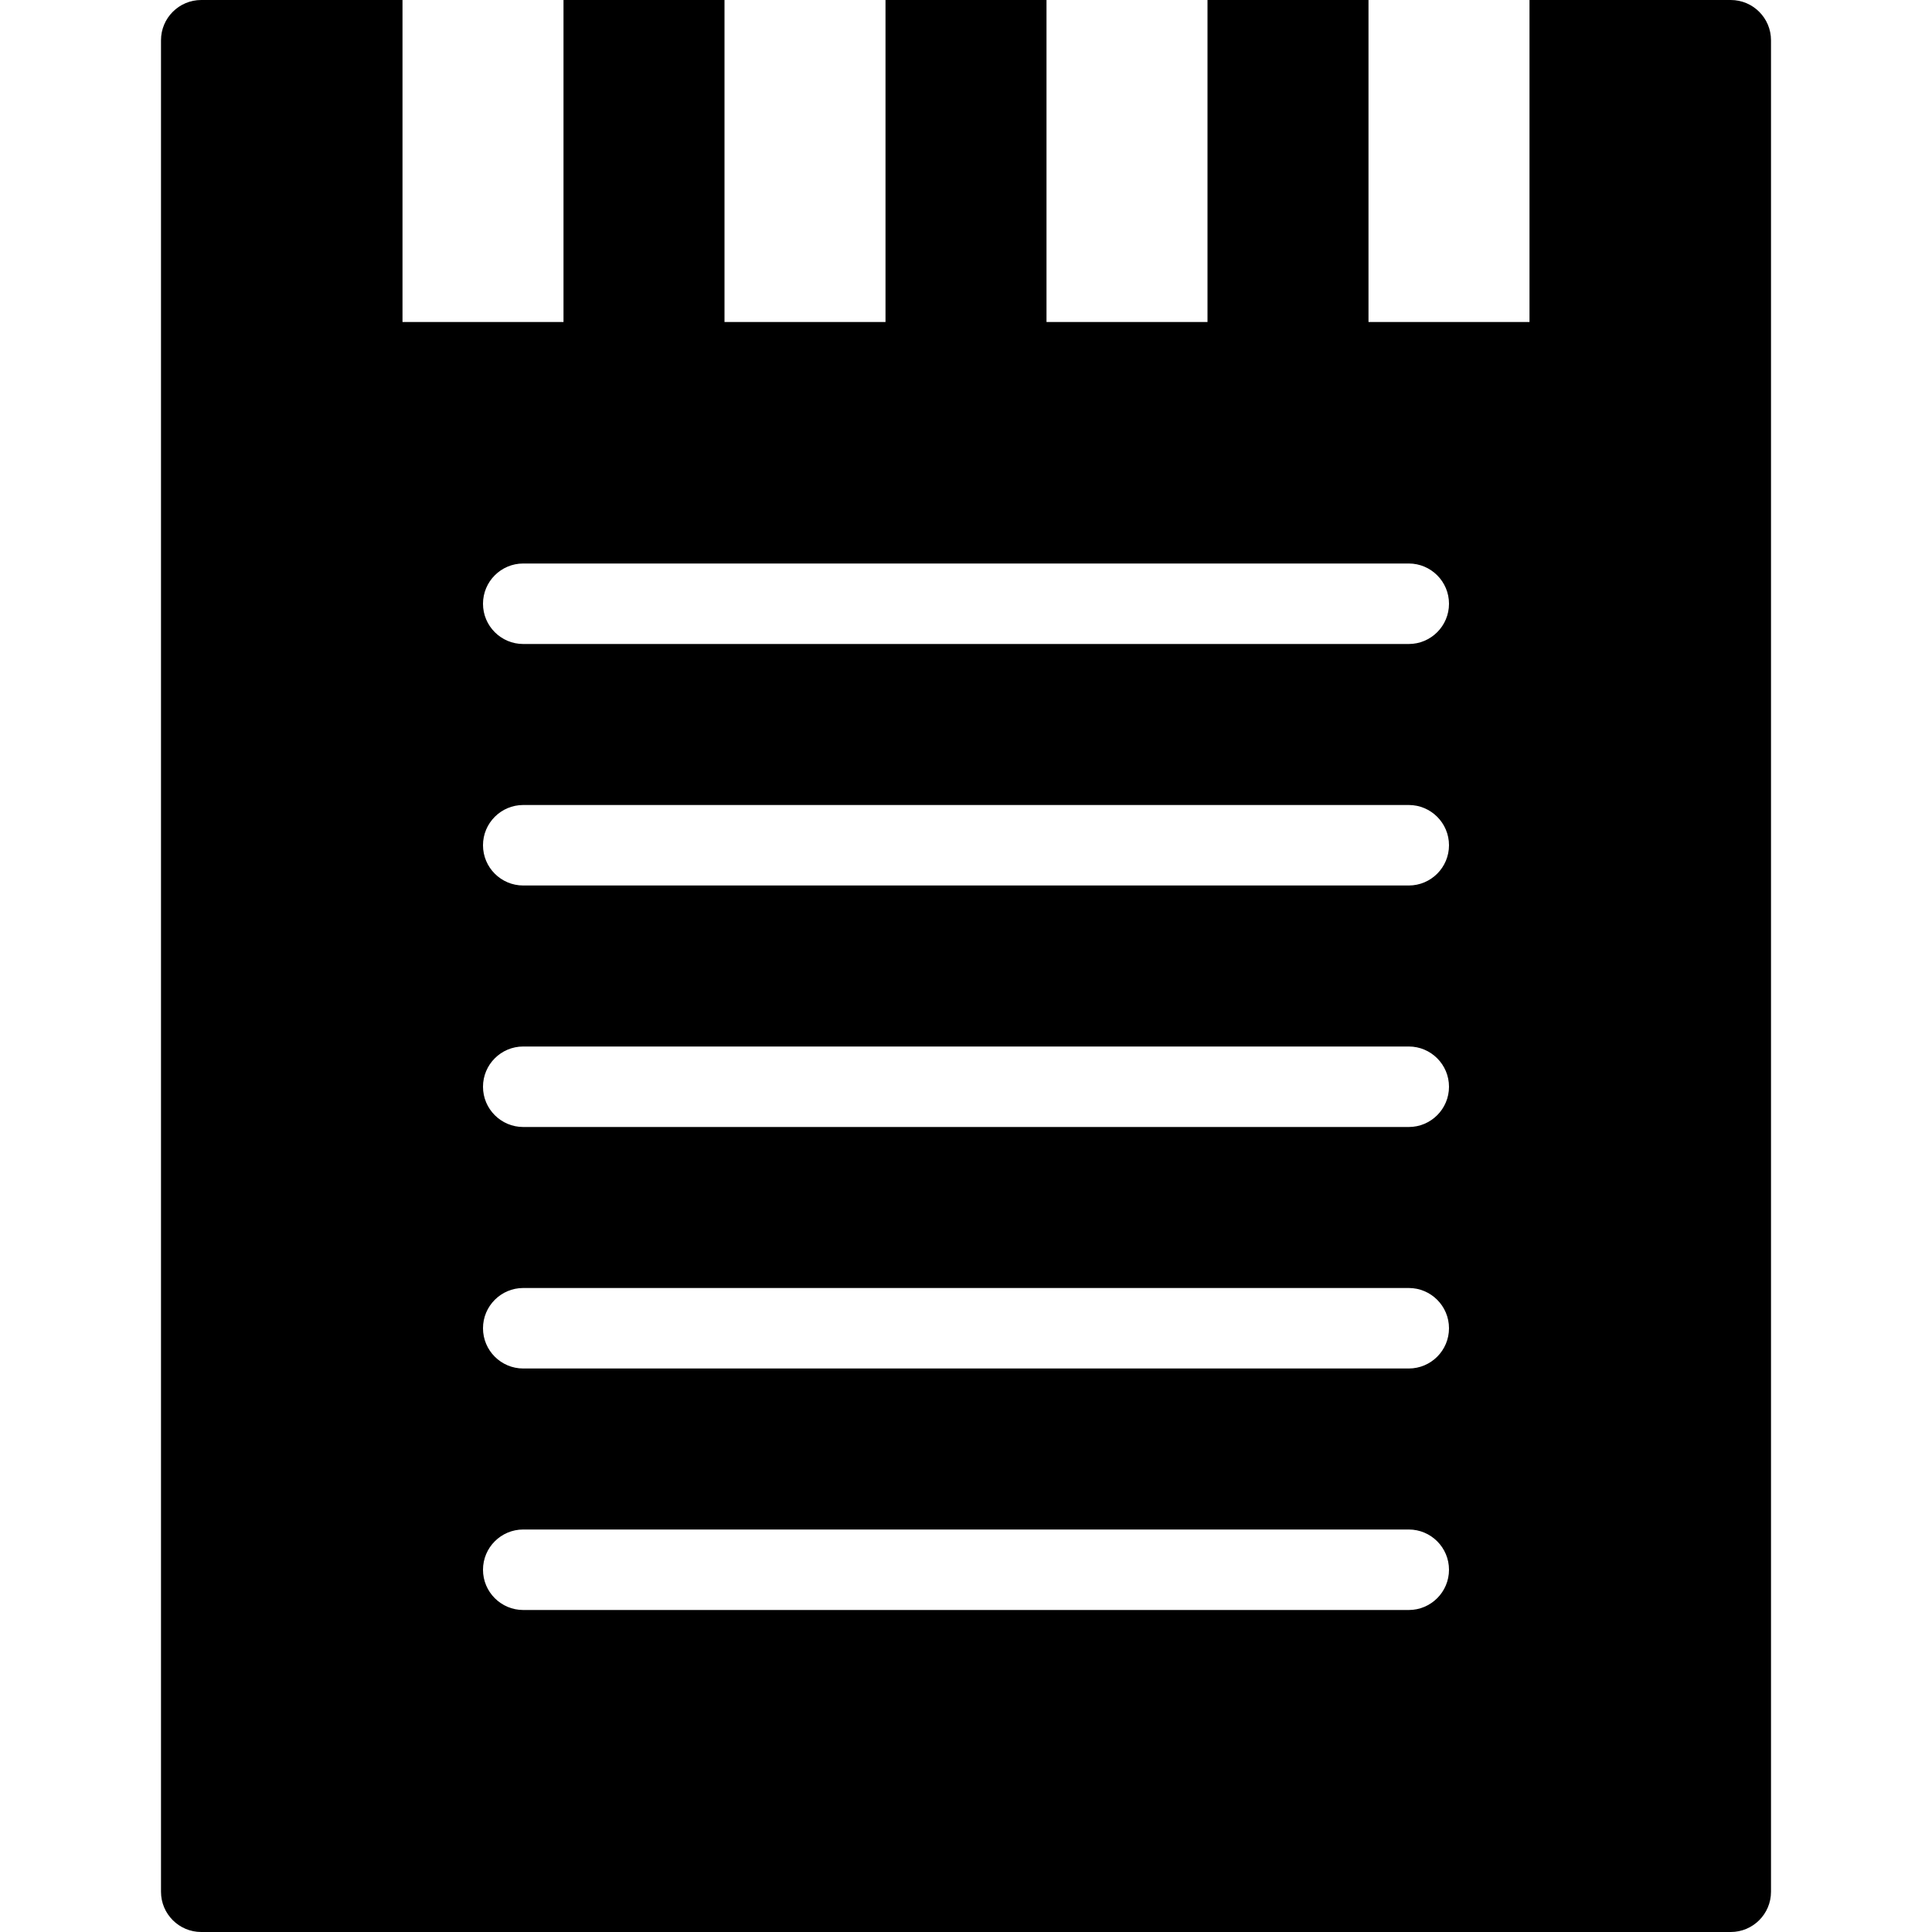
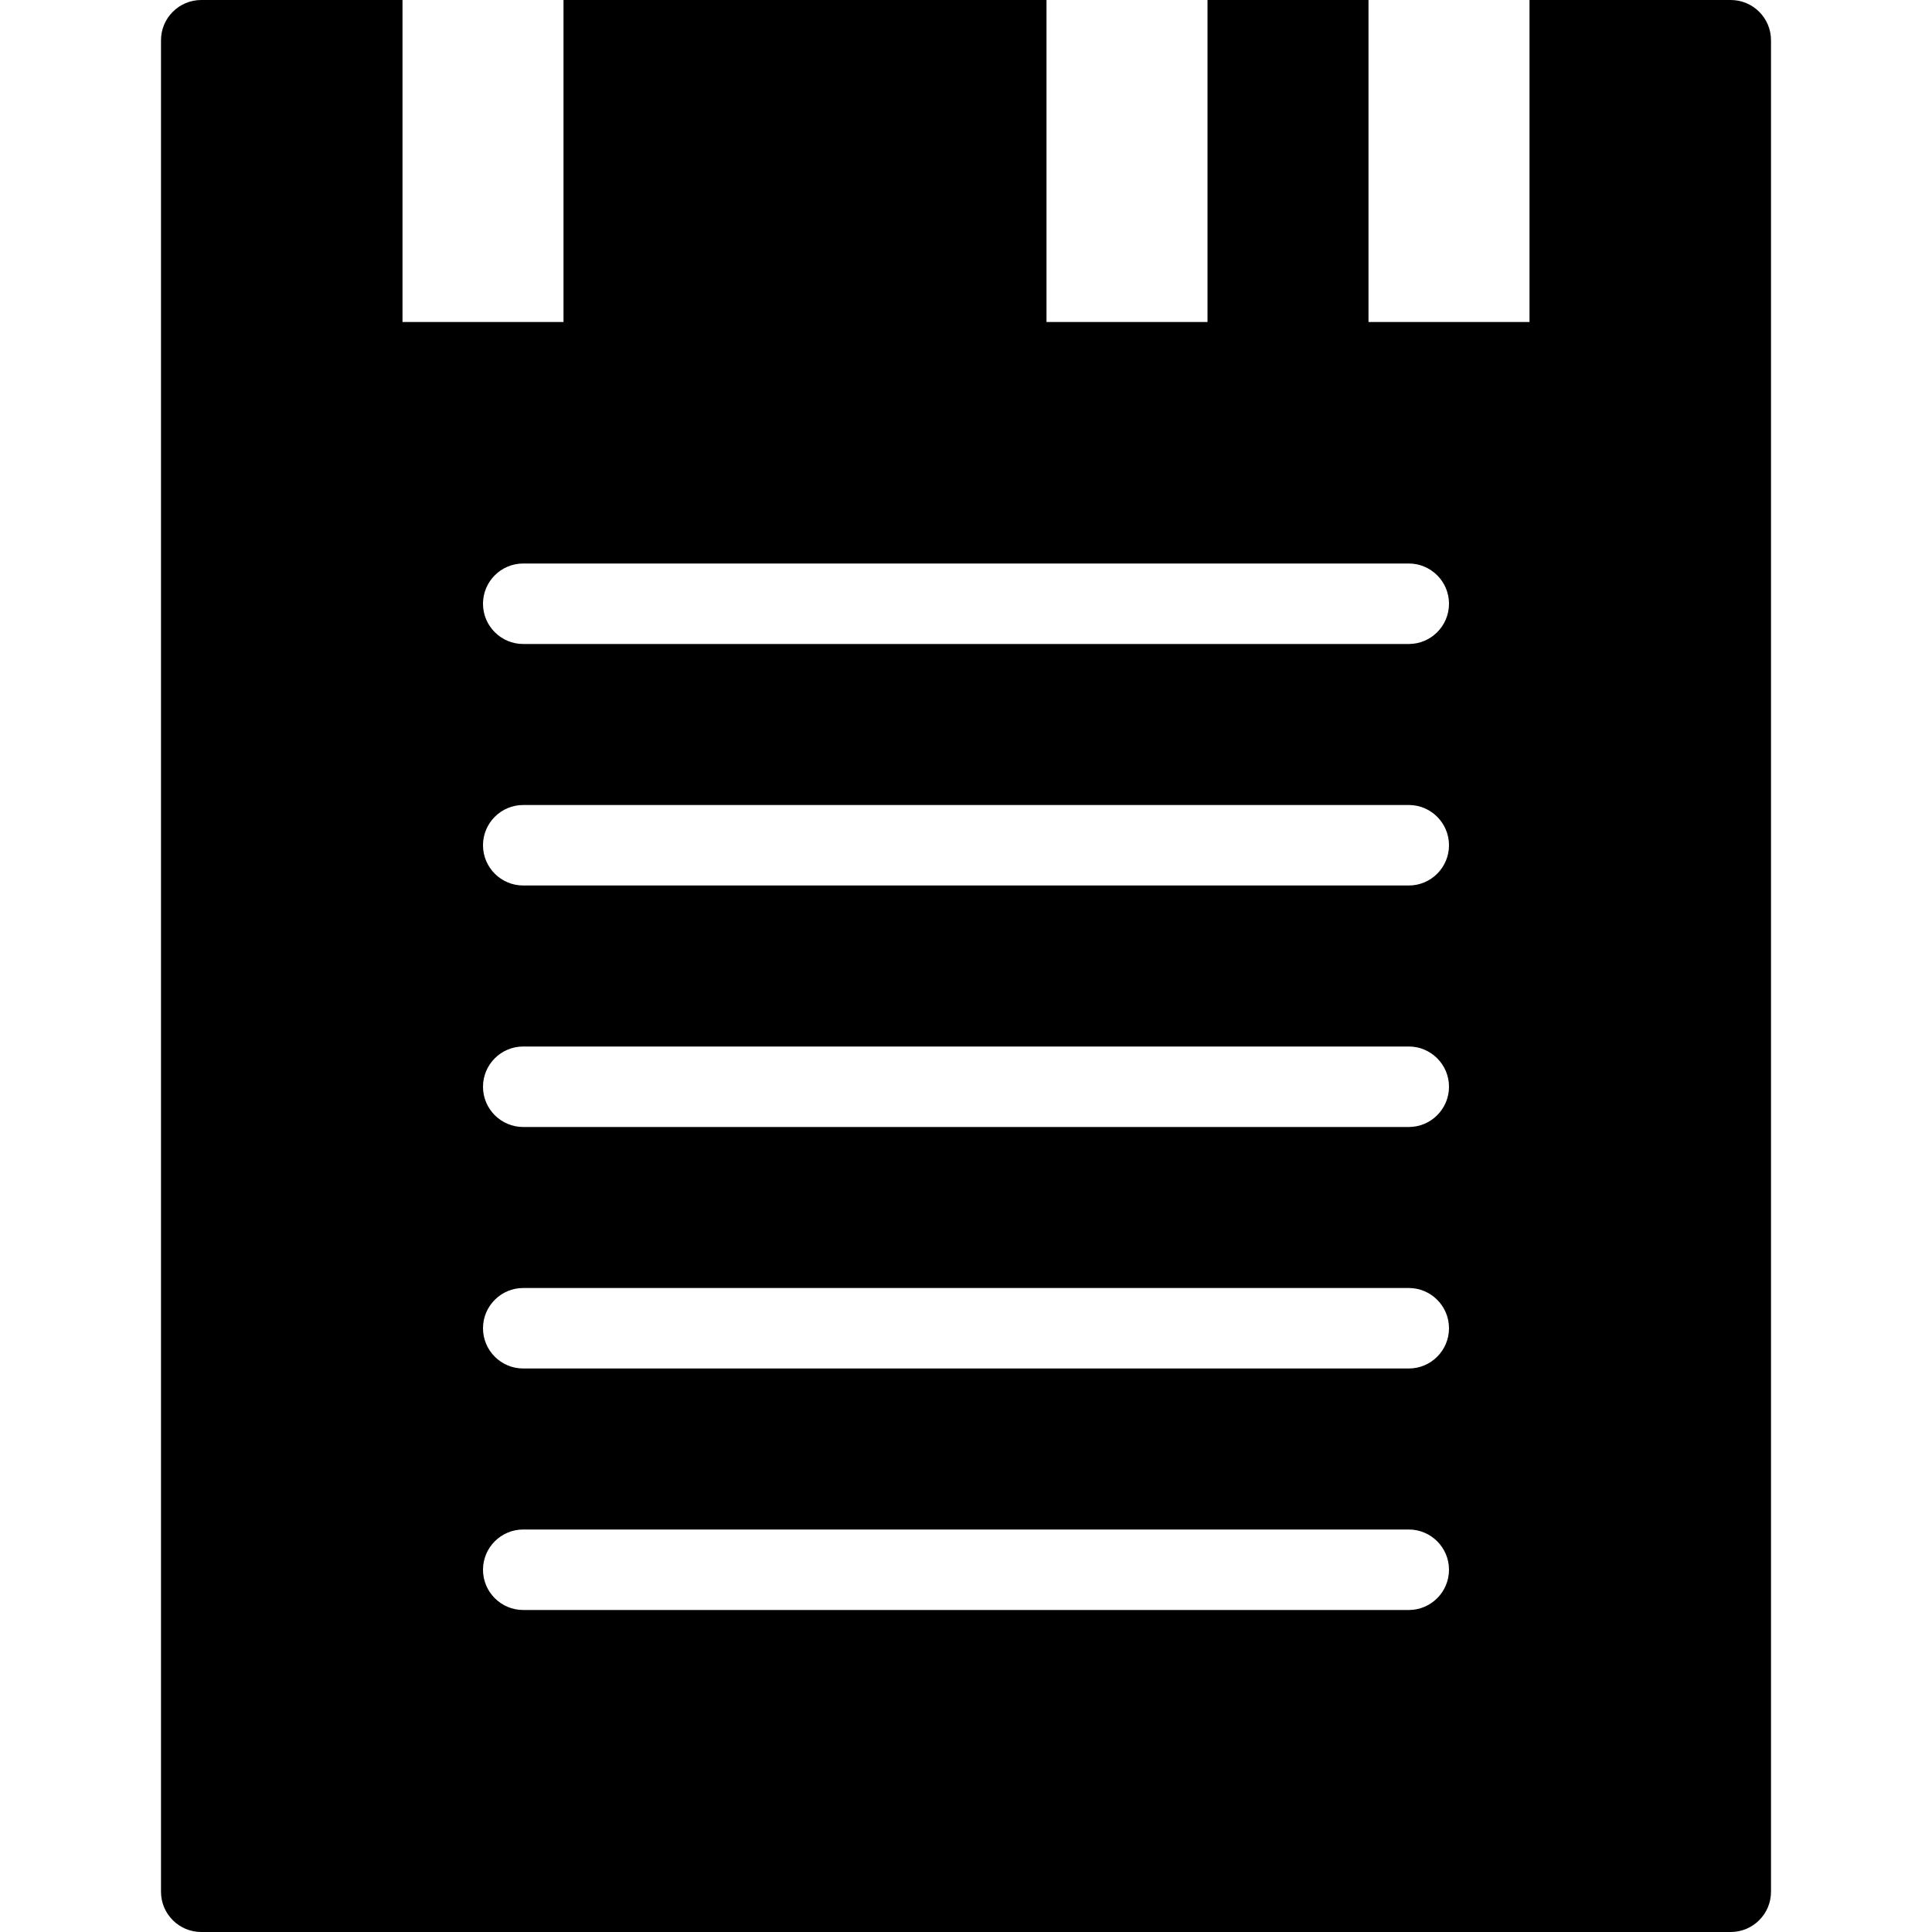
<svg xmlns="http://www.w3.org/2000/svg" version="1.1" x="0px" y="0px" width="24px" height="24px" viewBox="0 0 24 24" enable-background="new 0 0 24 24" xml:space="preserve">
  <g id="Filled_Icons">
-     <path d="M21.5,0H19v4h-2V0h-2v4h-2V0h-2v4H9V0H7v4H5V0H2.5C2.224,0,2,0.224,2,0.5v23C2,23.776,2.224,24,2.5,24h19   c0.276,0,0.5-0.224,0.5-0.5v-23C22,0.224,21.776,0,21.5,0z M17.5,20h-11C6.224,20,6,19.776,6,19.5S6.224,19,6.5,19h11   c0.276,0,0.5,0.224,0.5,0.5S17.776,20,17.5,20z M17.5,17h-11C6.224,17,6,16.776,6,16.5S6.224,16,6.5,16h11   c0.276,0,0.5,0.224,0.5,0.5S17.776,17,17.5,17z M17.5,14h-11C6.224,14,6,13.776,6,13.5S6.224,13,6.5,13h11   c0.276,0,0.5,0.224,0.5,0.5S17.776,14,17.5,14z M17.5,11h-11C6.224,11,6,10.776,6,10.5S6.224,10,6.5,10h11   c0.276,0,0.5,0.224,0.5,0.5S17.776,11,17.5,11z M17.5,8h-11C6.224,8,6,7.776,6,7.5S6.224,7,6.5,7h11C17.776,7,18,7.224,18,7.5   S17.776,8,17.5,8z" />
+     <path d="M21.5,0H19v4h-2V0h-2v4h-2V0h-2v4V0H7v4H5V0H2.5C2.224,0,2,0.224,2,0.5v23C2,23.776,2.224,24,2.5,24h19   c0.276,0,0.5-0.224,0.5-0.5v-23C22,0.224,21.776,0,21.5,0z M17.5,20h-11C6.224,20,6,19.776,6,19.5S6.224,19,6.5,19h11   c0.276,0,0.5,0.224,0.5,0.5S17.776,20,17.5,20z M17.5,17h-11C6.224,17,6,16.776,6,16.5S6.224,16,6.5,16h11   c0.276,0,0.5,0.224,0.5,0.5S17.776,17,17.5,17z M17.5,14h-11C6.224,14,6,13.776,6,13.5S6.224,13,6.5,13h11   c0.276,0,0.5,0.224,0.5,0.5S17.776,14,17.5,14z M17.5,11h-11C6.224,11,6,10.776,6,10.5S6.224,10,6.5,10h11   c0.276,0,0.5,0.224,0.5,0.5S17.776,11,17.5,11z M17.5,8h-11C6.224,8,6,7.776,6,7.5S6.224,7,6.5,7h11C17.776,7,18,7.224,18,7.5   S17.776,8,17.5,8z" />
  </g>
  <g id="Invisible_Shape">
-     <rect fill="none" width="24" height="24" />
-   </g>
+     </g>
</svg>